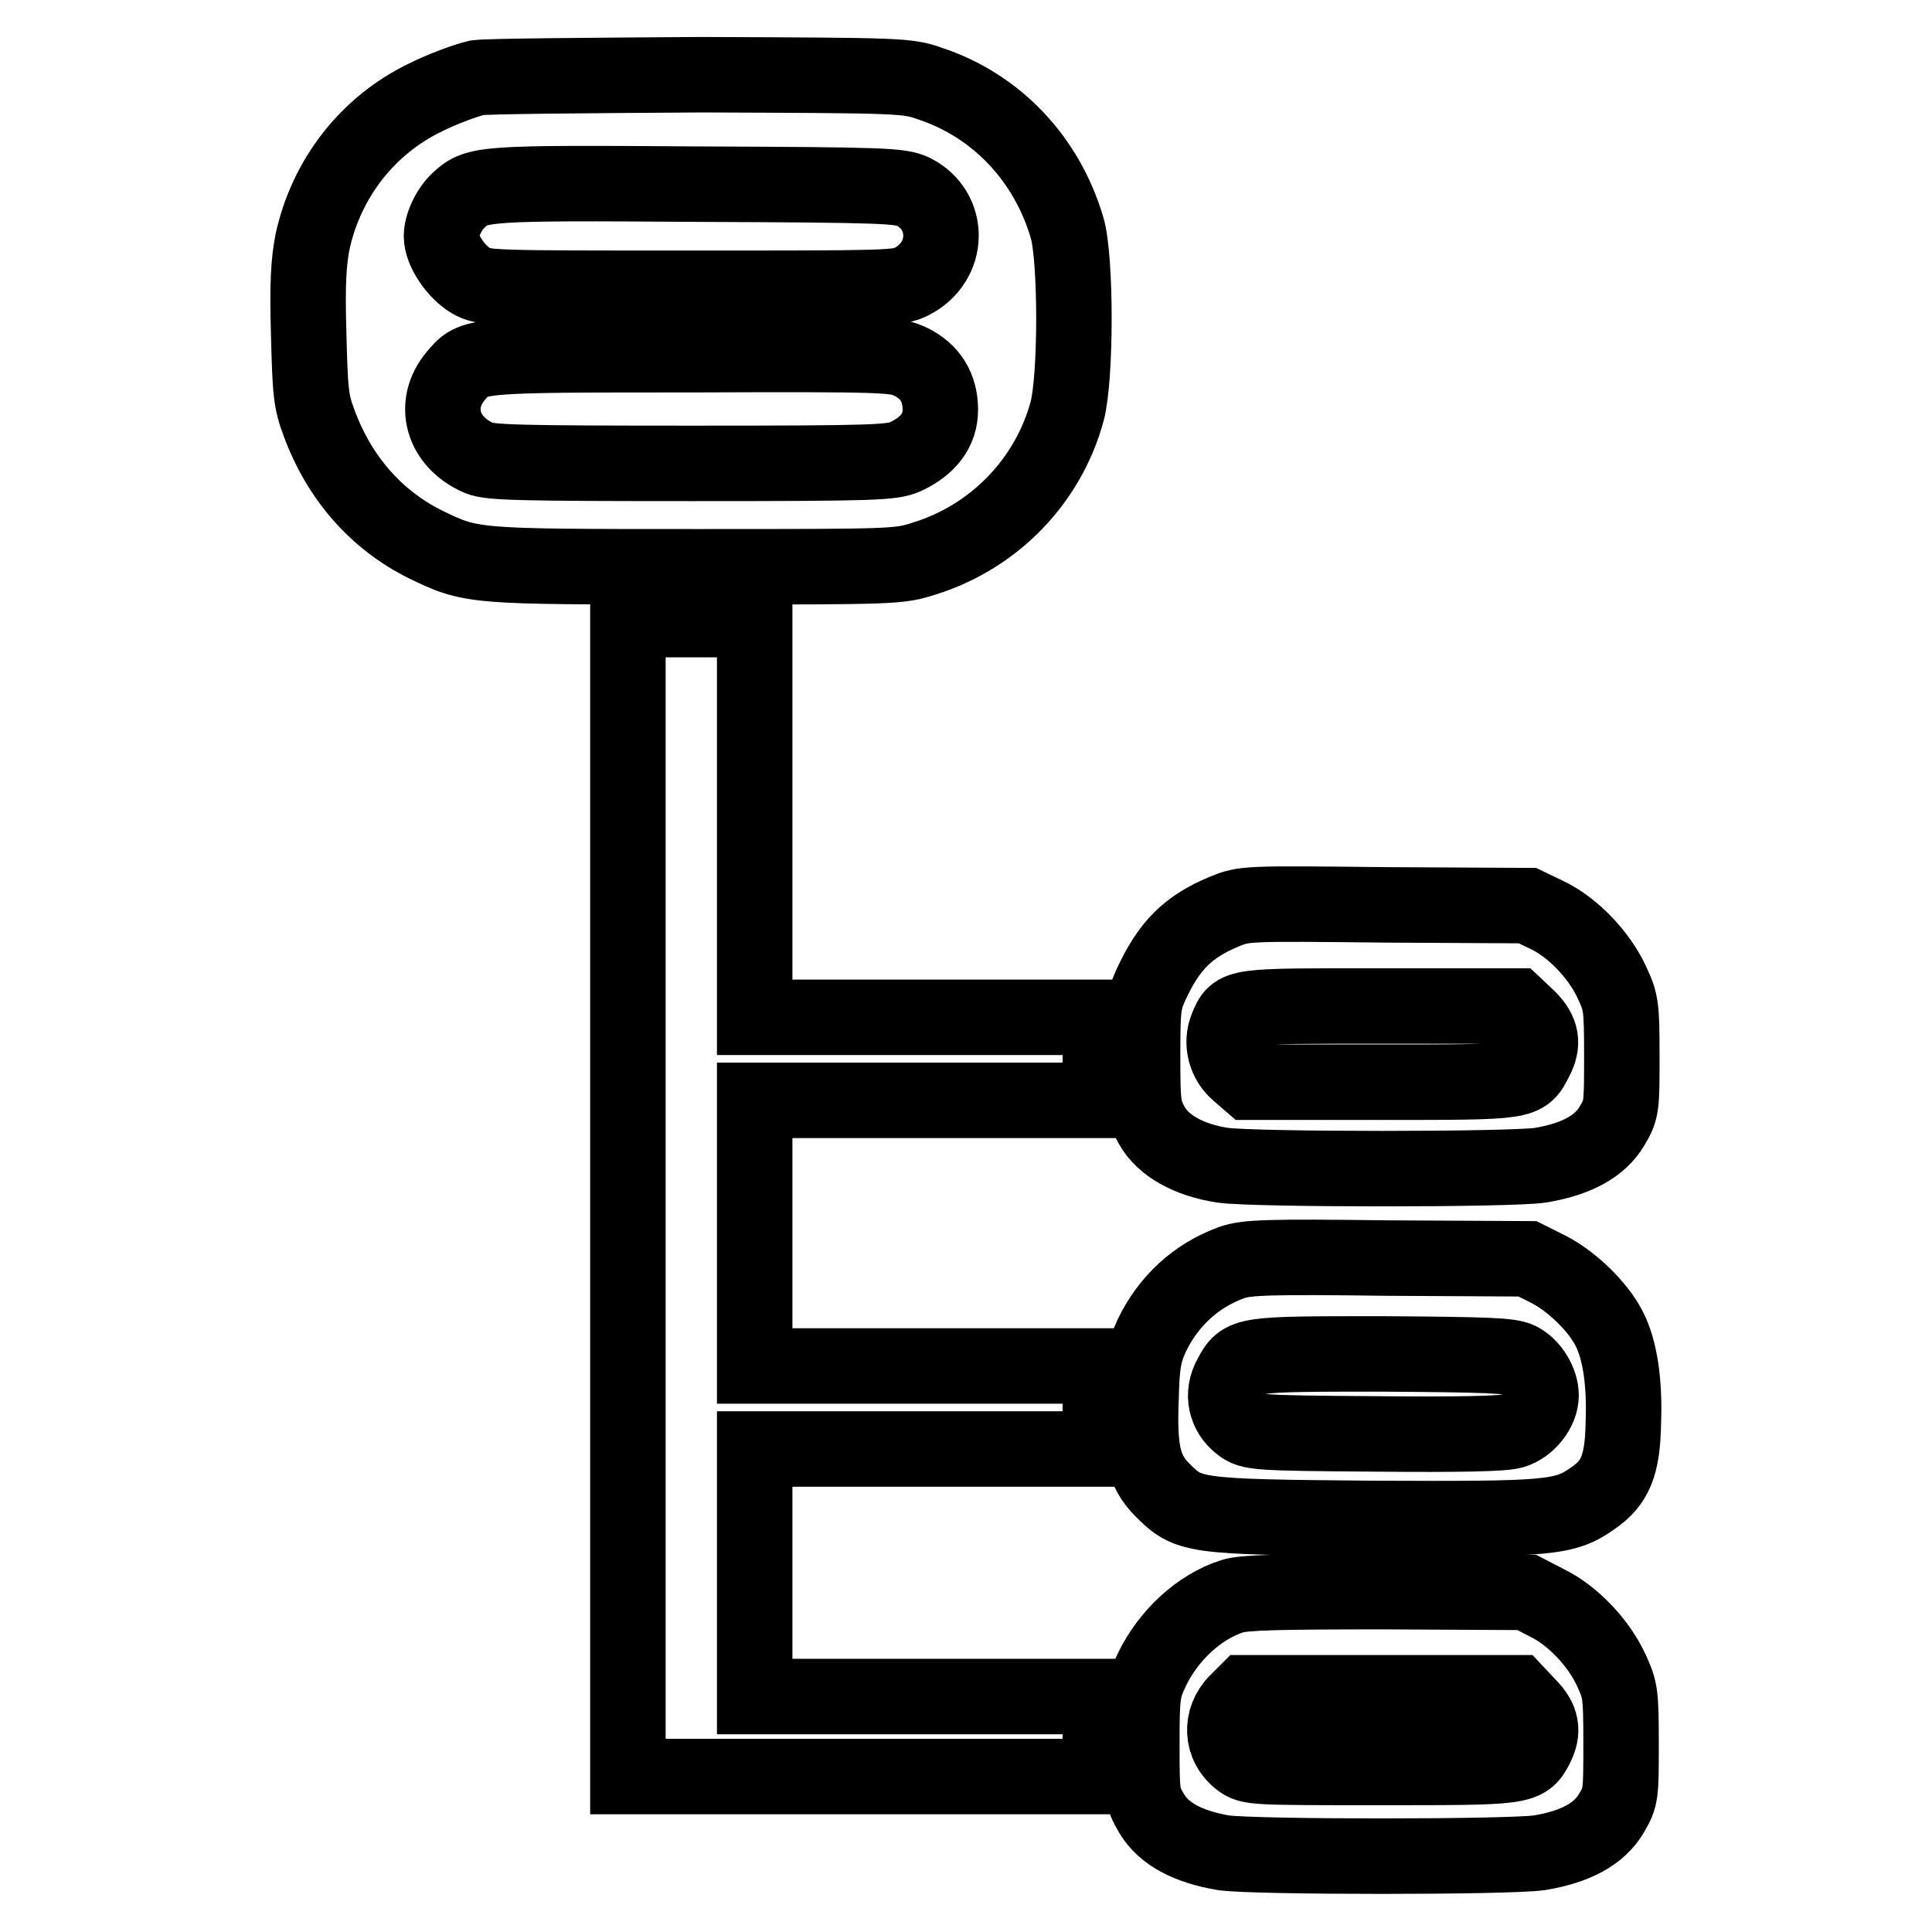
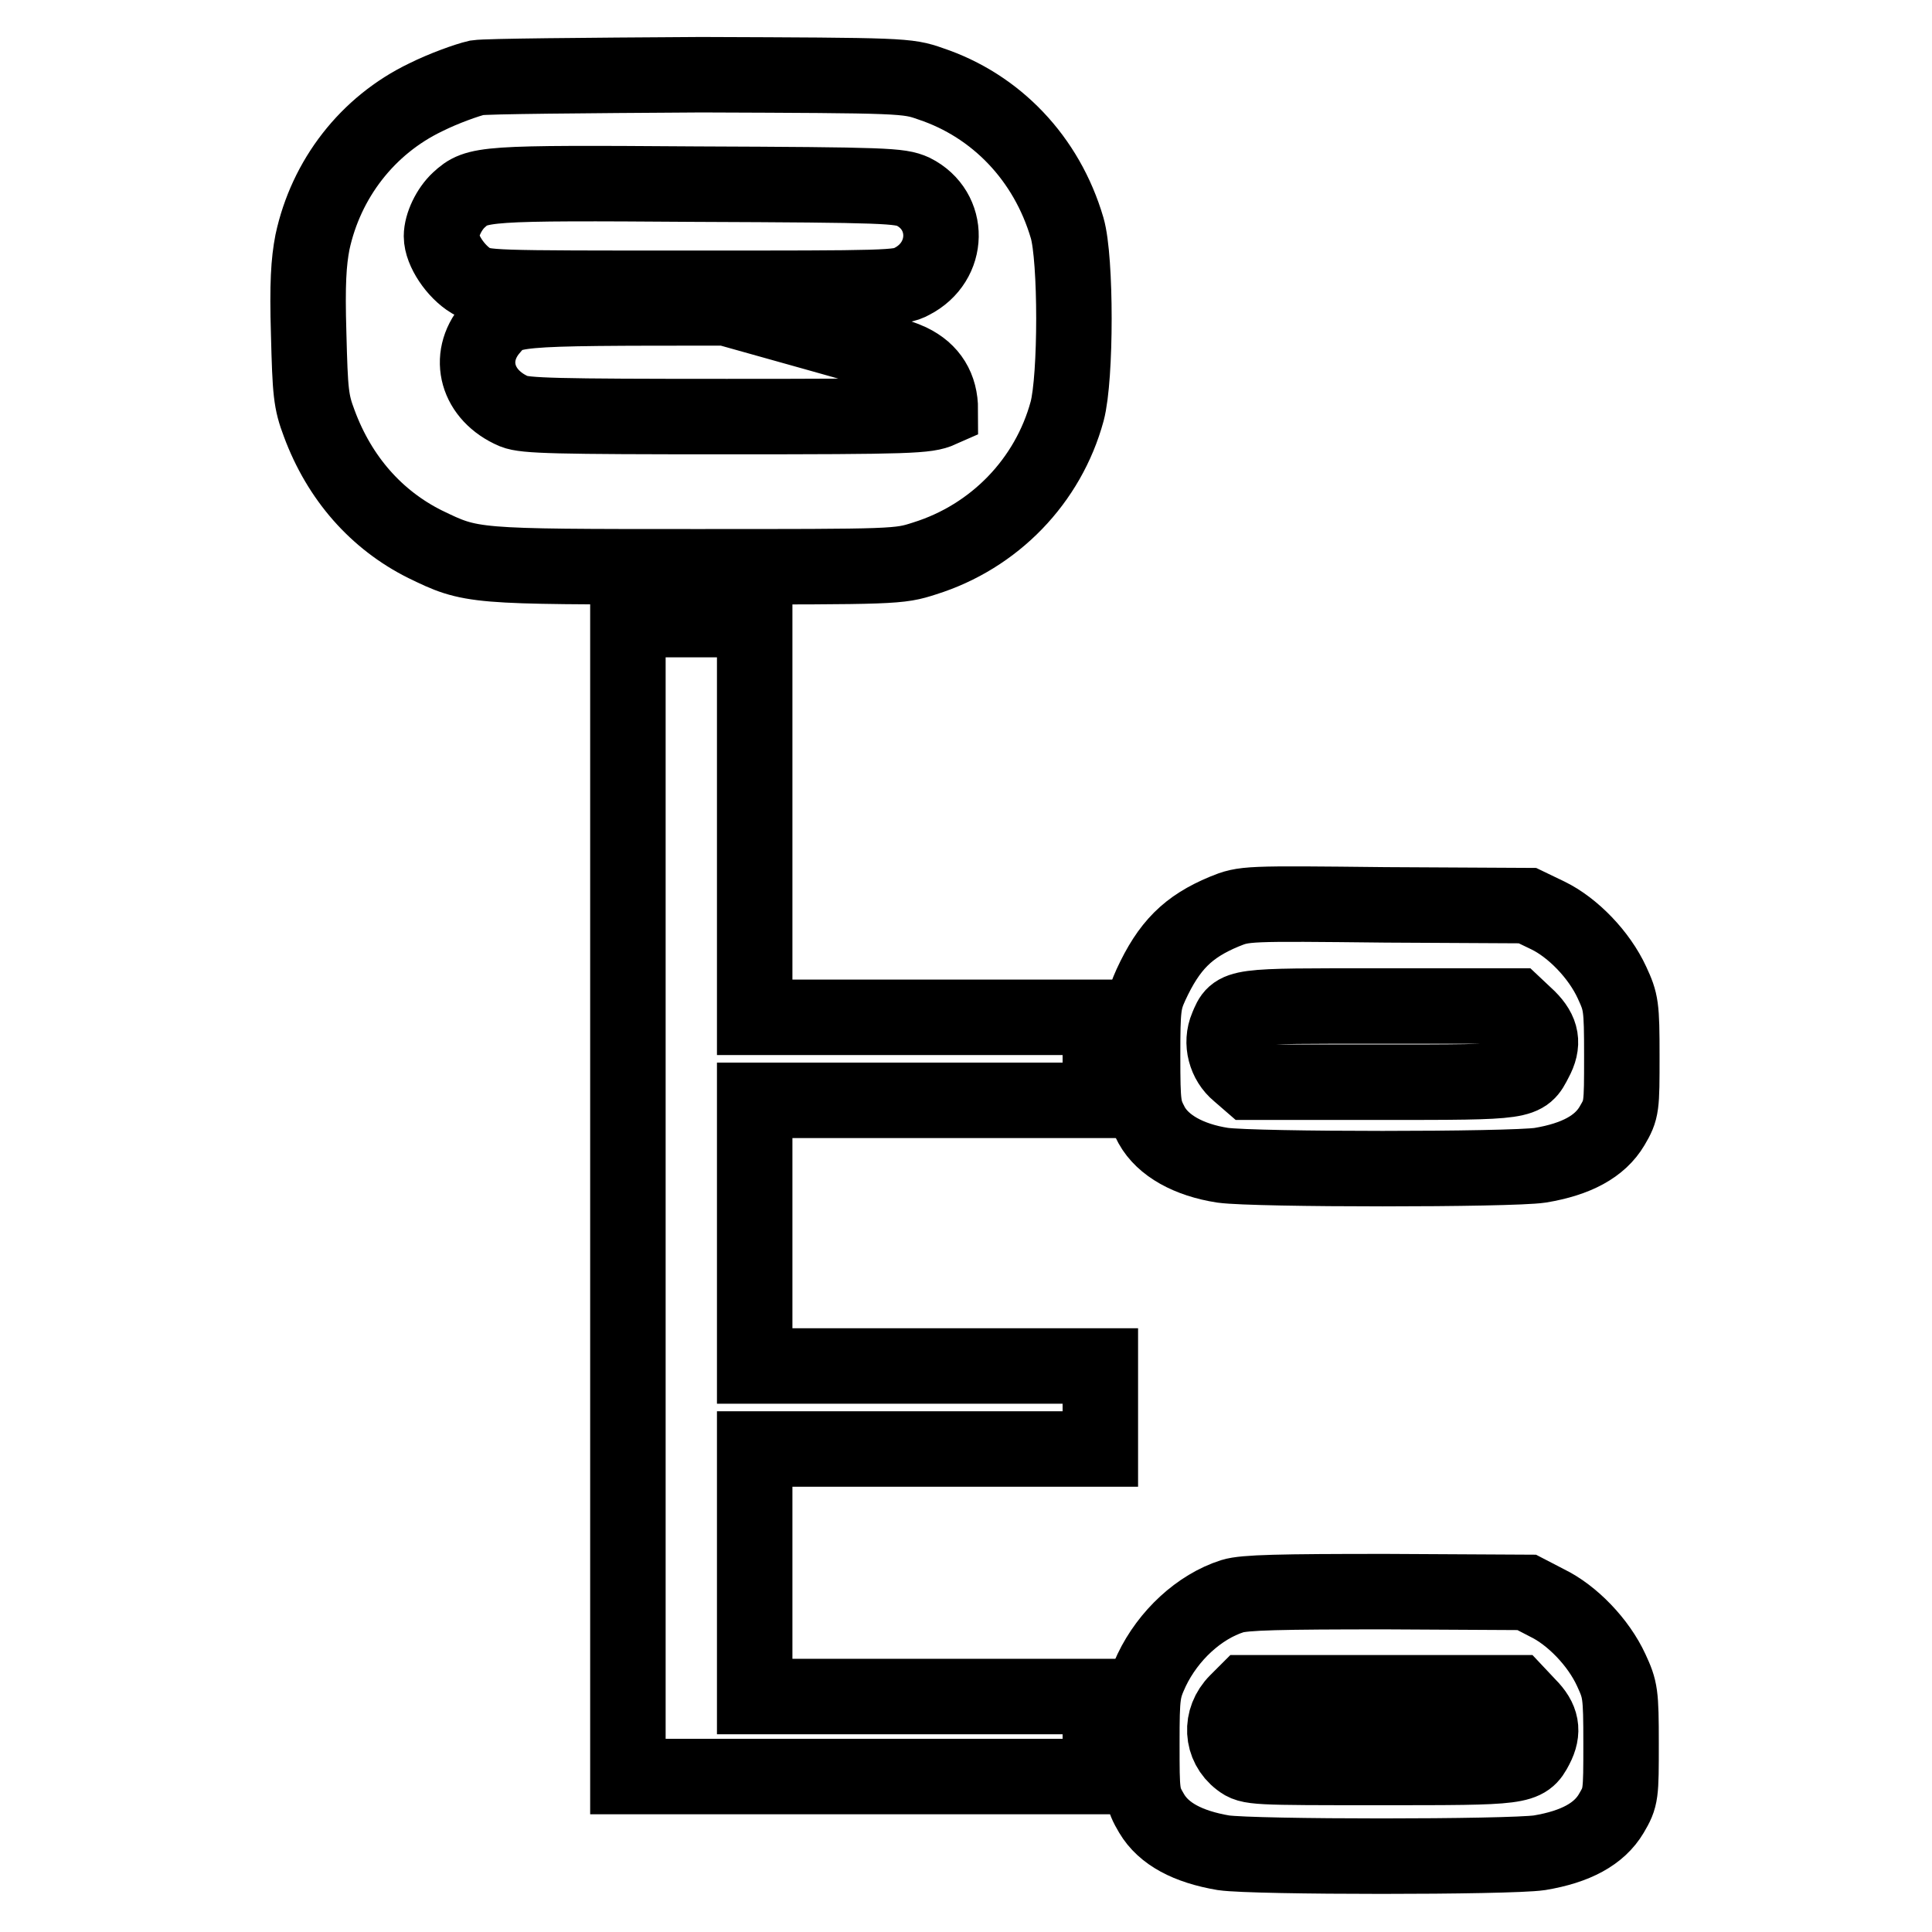
<svg xmlns="http://www.w3.org/2000/svg" version="1.1" x="0px" y="0px" viewBox="0 0 256 256" enable-background="new 0 0 256 256" xml:space="preserve">
  <g>
    <g>
      <g>
-         <path stroke-width="10" fill-opacity="0" stroke="#000000" d="M63.2,10.3c-1.3,0.3-4.4,1.4-6.8,2.6c-7.7,3.7-13.2,10.8-15,19.2c-0.5,2.6-0.7,5.5-0.5,12.1c0.2,7.8,0.3,9,1.4,11.9c2.7,7.3,7.6,12.8,14,16c6.2,3,6.1,3,35.8,3c26.6,0,27,0,30.4-1.1c9.3-2.9,16.4-10.3,18.9-19.5c1.2-4.5,1.2-20.2,0-24.3c-2.7-9.2-9.4-16.2-18.1-19.1c-3.1-1.1-3.7-1.1-30.4-1.2C77,10,64.6,10.1,63.2,10.3z M121,25.4c5,2.5,4.9,9.3-0.2,11.9c-1.6,0.9-3.3,0.9-29.1,0.9c-27,0-27.5,0-29.3-1c-2-1.2-3.9-4-3.9-5.9c0-1.5,1-3.6,2.3-4.8c2.4-2.2,3.1-2.3,31.4-2.1C117.6,24.5,119.2,24.6,121,25.4z M120.6,47.9c2.7,1.3,4,3.5,4,6.4c0,2.7-1.6,4.8-4.6,6.2c-1.8,0.8-3.8,0.9-28.3,0.9c-22.8,0-26.7-0.1-28.2-0.7c-4.9-2.1-6.3-7.1-3.1-10.9c2.4-2.8,1.8-2.8,31.2-2.8C117.9,46.9,118.6,47,120.6,47.9z" />
+         <path stroke-width="10" fill-opacity="0" stroke="#000000" d="M63.2,10.3c-1.3,0.3-4.4,1.4-6.8,2.6c-7.7,3.7-13.2,10.8-15,19.2c-0.5,2.6-0.7,5.5-0.5,12.1c0.2,7.8,0.3,9,1.4,11.9c2.7,7.3,7.6,12.8,14,16c6.2,3,6.1,3,35.8,3c26.6,0,27,0,30.4-1.1c9.3-2.9,16.4-10.3,18.9-19.5c1.2-4.5,1.2-20.2,0-24.3c-2.7-9.2-9.4-16.2-18.1-19.1c-3.1-1.1-3.7-1.1-30.4-1.2C77,10,64.6,10.1,63.2,10.3z M121,25.4c5,2.5,4.9,9.3-0.2,11.9c-1.6,0.9-3.3,0.9-29.1,0.9c-27,0-27.5,0-29.3-1c-2-1.2-3.9-4-3.9-5.9c0-1.5,1-3.6,2.3-4.8c2.4-2.2,3.1-2.3,31.4-2.1C117.6,24.5,119.2,24.6,121,25.4z M120.6,47.9c2.7,1.3,4,3.5,4,6.4c-1.8,0.8-3.8,0.9-28.3,0.9c-22.8,0-26.7-0.1-28.2-0.7c-4.9-2.1-6.3-7.1-3.1-10.9c2.4-2.8,1.8-2.8,31.2-2.8C117.9,46.9,118.6,47,120.6,47.9z" />
        <path stroke-width="10" fill-opacity="0" stroke="#000000" d="M83.2,158.8v76.6h31.3h31.3v-5.3v-5.3h-22.9H100v-16.4V192h22.9h22.9v-5.5v-5.5h-22.9H100v-17.6v-17.6h22.9h22.9v-5.5v-5.5h-22.9H100v-26.3V82.1h-8.4h-8.4V158.8z" />
        <path stroke-width="10" fill-opacity="0" stroke="#000000" d="M162.2,120.8c-4.8,2-7.3,4.5-9.7,9.7c-1,2.2-1.1,3.1-1.1,9.4c0,6.6,0.1,7.1,1.2,9.2c1.5,2.7,4.9,4.6,9.4,5.3c4.4,0.6,38.1,0.6,42.1,0c4.8-0.8,7.9-2.5,9.5-5.2c1.3-2.2,1.3-2.5,1.3-9.3c0-6.6-0.1-7.1-1.3-9.7c-1.7-3.7-5.2-7.3-8.5-8.9l-2.7-1.3l-18.8-0.1C165,119.7,164.9,119.7,162.2,120.8z M202.5,134.9c1.8,1.8,2.1,3.4,0.9,5.6c-1.5,2.9-1.2,2.9-20.3,2.9h-17.5l-1.5-1.3c-1.7-1.4-2.4-3.9-1.5-6c1.2-2.9,1-2.8,20.4-2.8h17.8L202.5,134.9z" />
-         <path stroke-width="10" fill-opacity="0" stroke="#000000" d="M163.2,167.3c-4.7,1.7-8.4,5.1-10.6,9.7c-1,2.2-1.3,3.6-1.4,8.1c-0.3,7,0.3,9.8,2.8,12.3c3.5,3.5,3.9,3.6,27.9,3.8c23.4,0.1,25.4,0,29.2-2.7c2.9-2,3.9-4.3,4-9.9c0.2-5.3-0.4-9.7-1.9-12.6c-1.5-2.9-4.9-6.2-8-7.8l-2.8-1.4l-18.6-0.1C168.1,166.5,165.1,166.6,163.2,167.3z M201.3,180.2c1.6,0.8,2.9,2.9,2.9,4.7c0,1.9-1.7,4.1-3.7,4.7c-1.3,0.4-7.2,0.5-18.3,0.4c-15.9-0.1-16.5-0.2-17.8-1.2c-2-1.5-2.6-4.1-1.3-6.4c1.6-3,1.6-3,20.1-3C197.2,179.5,200.1,179.6,201.3,180.2z" />
        <path stroke-width="10" fill-opacity="0" stroke="#000000" d="M163.3,211.5c-4.4,1.4-8.5,5.2-10.7,9.8c-1.2,2.6-1.3,3.2-1.3,9.7c0,6.7,0,7.1,1.3,9.3c1.6,2.7,4.8,4.4,9.5,5.2c4.1,0.6,37.8,0.6,41.9,0c4.8-0.8,7.9-2.5,9.5-5.2c1.3-2.2,1.3-2.5,1.3-9.3c0-6.6-0.1-7.1-1.3-9.7c-1.7-3.7-5.2-7.3-8.5-8.9l-2.7-1.4l-18.6-0.1C169.6,210.9,164.9,211,163.3,211.5z M202.5,226c1.8,1.8,2.1,3.4,1,5.5c-1.4,2.7-1.8,2.7-20.6,2.7c-16.8,0-17.3,0-18.6-1c-2.5-1.9-2.7-5.4-0.4-7.7l1.2-1.2H183h17.9L202.5,226z" />
      </g>
    </g>
  </g>
</svg>